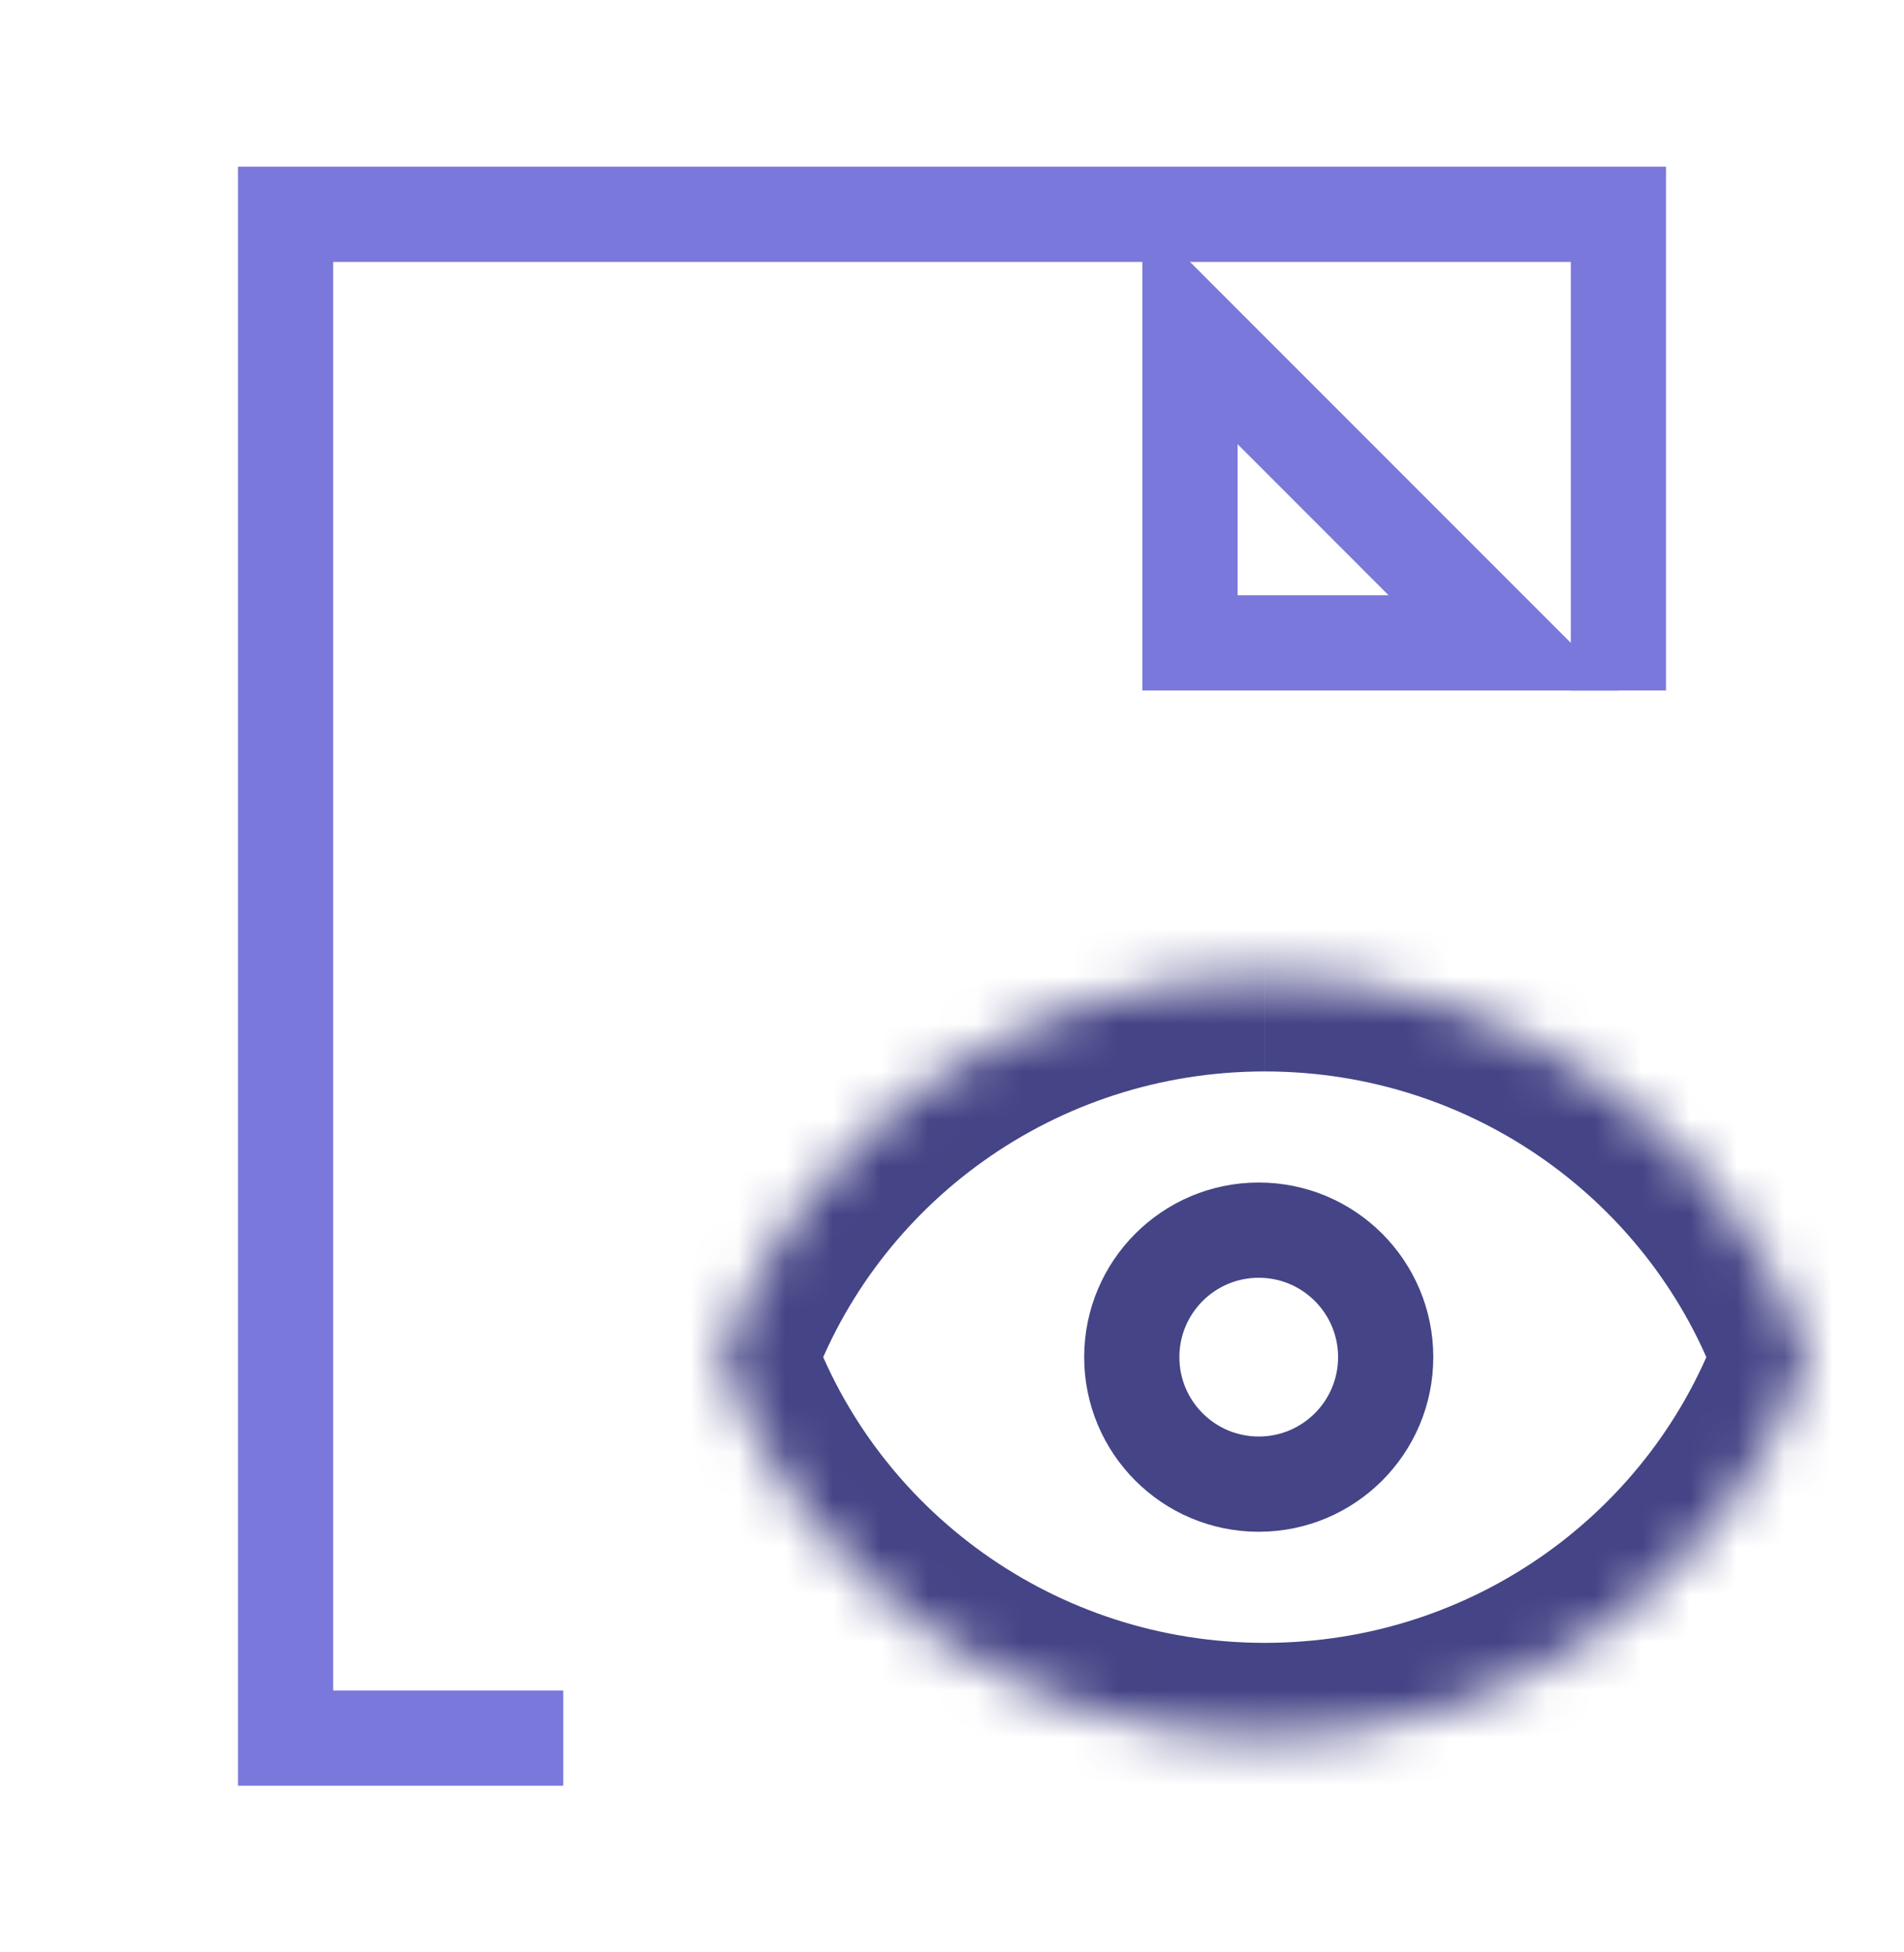
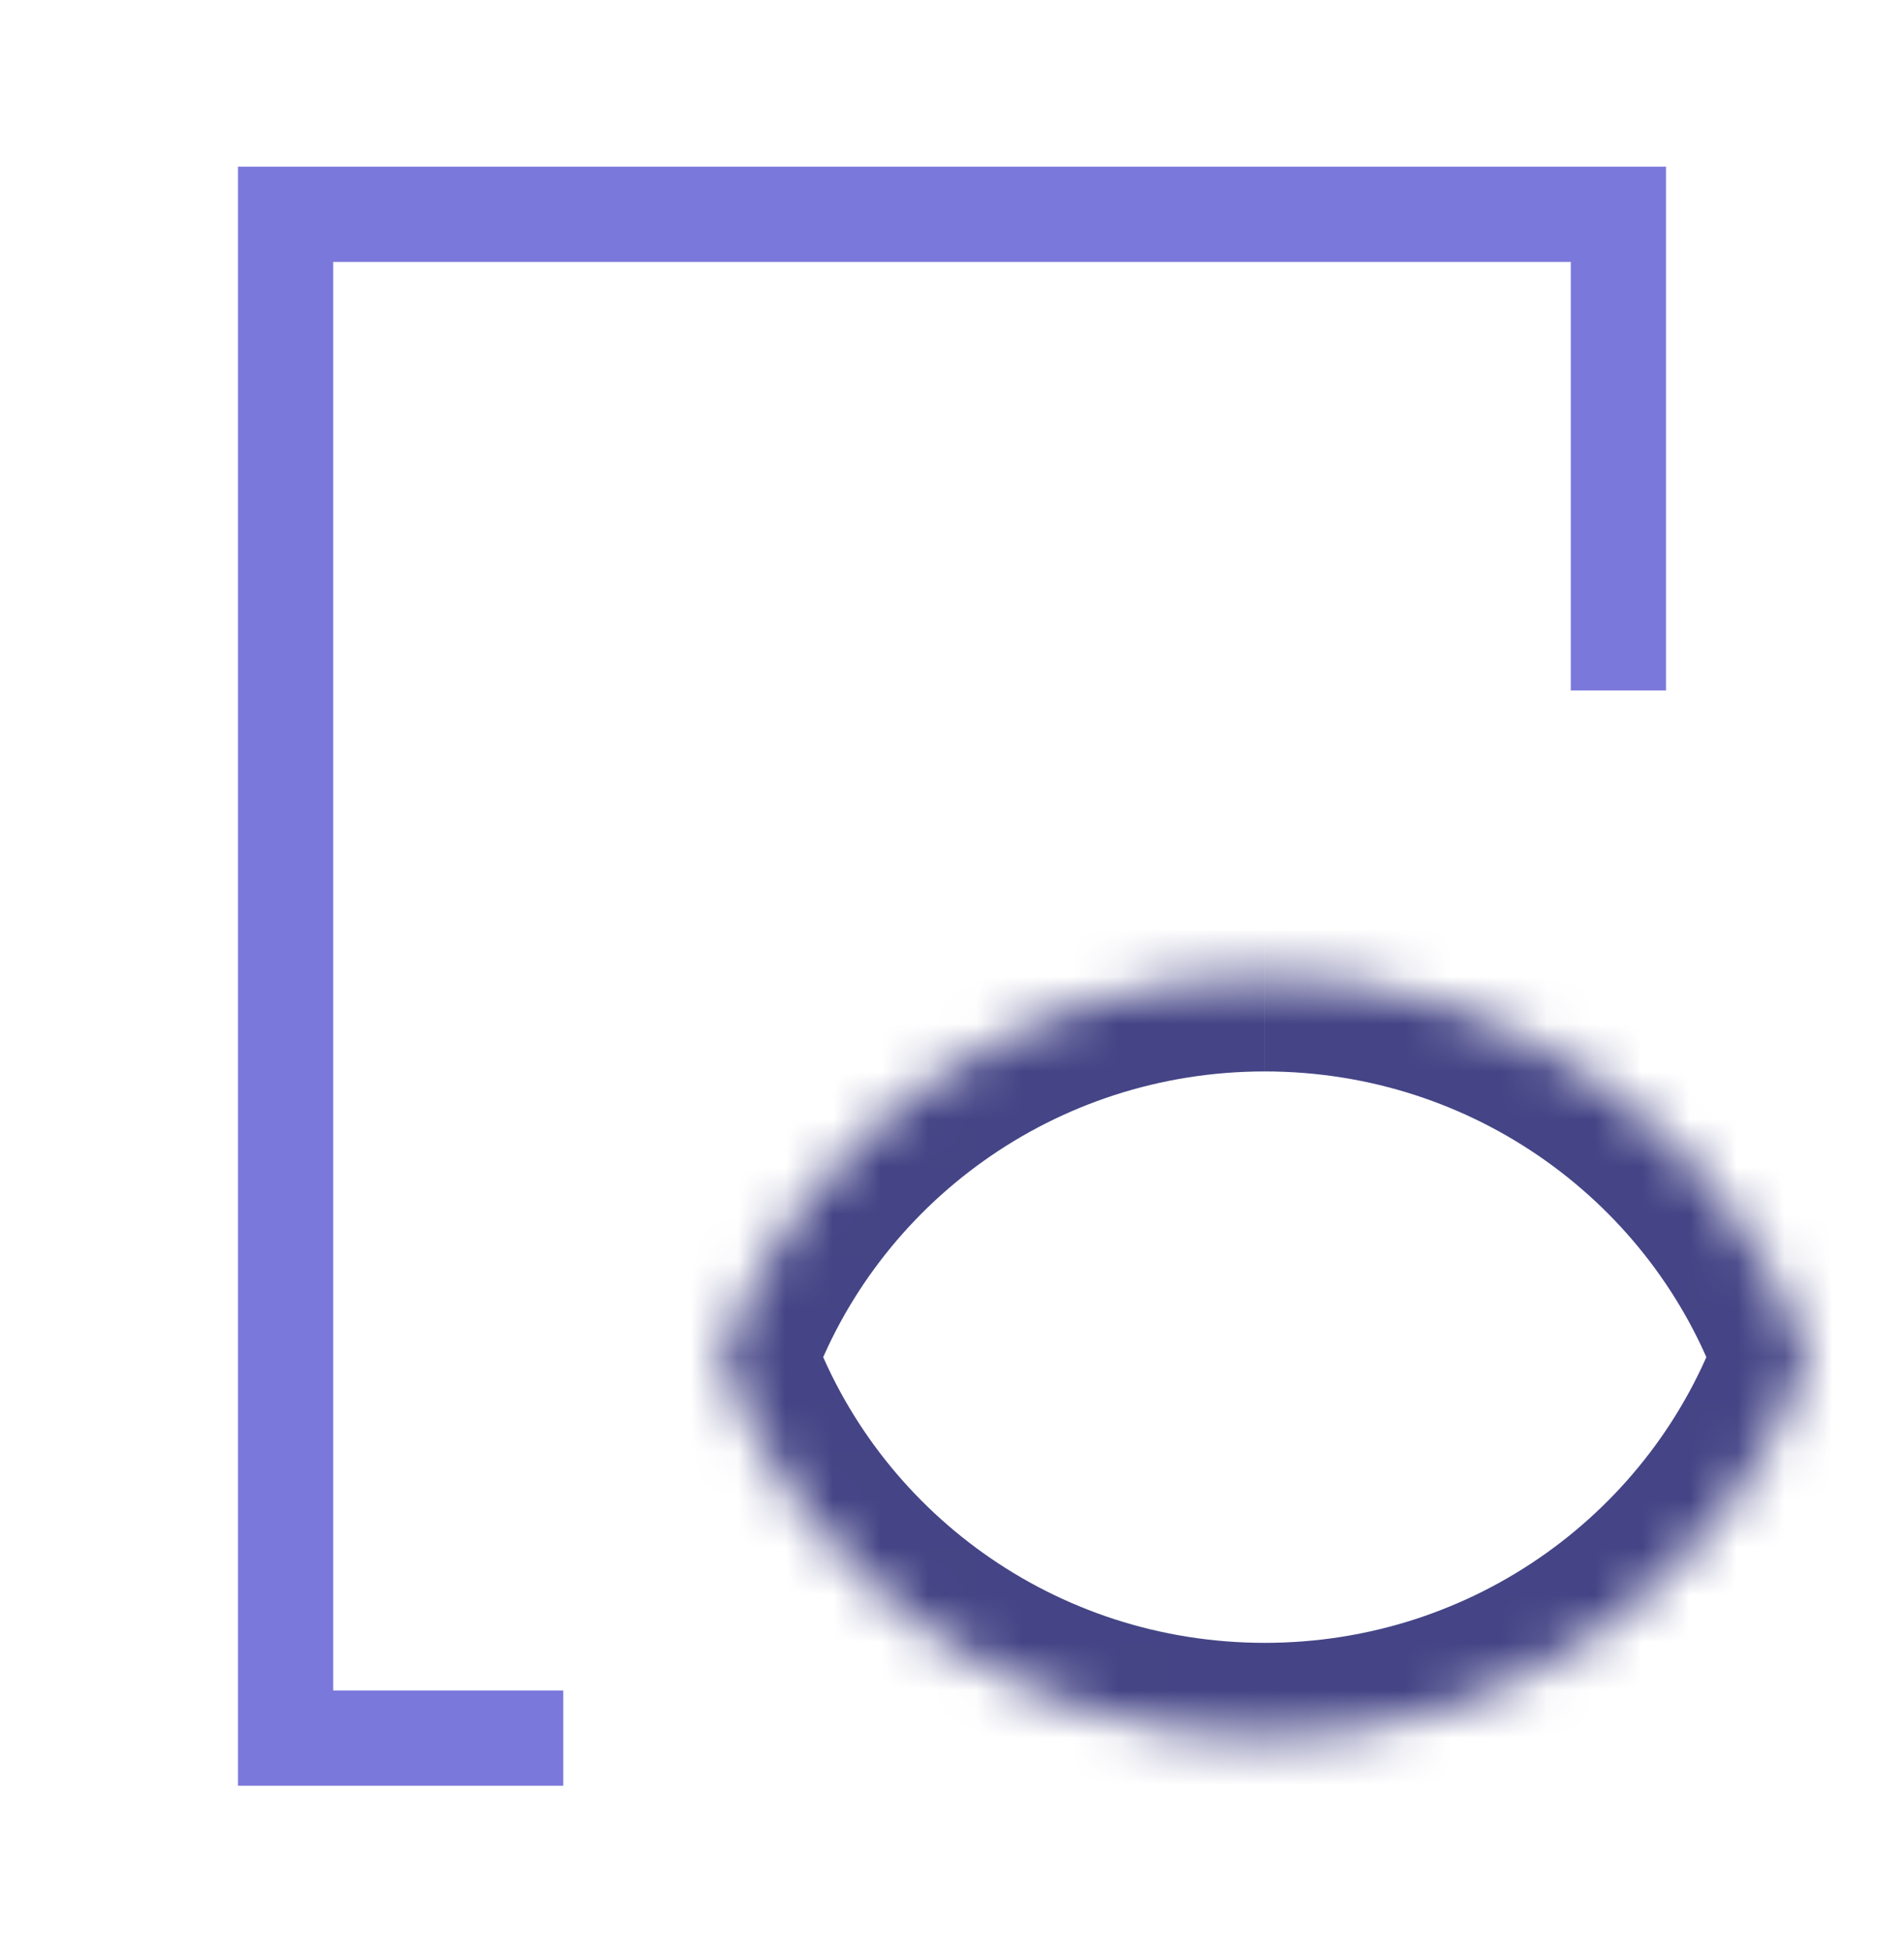
<svg xmlns="http://www.w3.org/2000/svg" width="40" height="41" fill="none">
  <path d="M11.833 36.5H6v-32h28v10" stroke="#7A78DB" stroke-width="2" />
-   <path d="M25 13.5V6.914l6.586 6.586H25z" stroke="#7A78DB" stroke-width="2" />
  <mask id="a" fill="#fff">
    <path fill-rule="evenodd" clip-rule="evenodd" d="M15.143 28.5c1.663-4.66 6.152-8 11.428-8 5.277 0 9.765 3.34 11.429 8-1.664 4.66-6.152 8-11.429 8-5.276 0-9.765-3.34-11.428-8z" />
  </mask>
  <path d="M15.143 28.5l-1.884-.672-.24.672.24.672 1.884-.672zM38 28.5l1.883.672.24-.672-.24-.672L38 28.5zm-20.974.672c1.385-3.88 5.13-6.672 9.545-6.672v-4c-6.138 0-11.37 3.886-13.312 9.328l3.767 1.344zm9.545-6.672c4.415 0 8.16 2.792 9.545 6.672l3.767-1.344C37.941 22.386 32.71 18.5 26.572 18.5v4zm9.545 5.328c-1.385 3.88-5.13 6.672-9.545 6.672v4c6.138 0 11.37-3.886 13.312-9.328l-3.767-1.344zM26.571 34.5c-4.414 0-8.16-2.792-9.545-6.672l-3.767 1.344c1.942 5.442 7.174 9.328 13.312 9.328v-4z" fill="#444486" mask="url(#a)" />
-   <circle cx="26.444" cy="28.5" r="2.667" stroke="#444486" stroke-width="2" />
</svg>